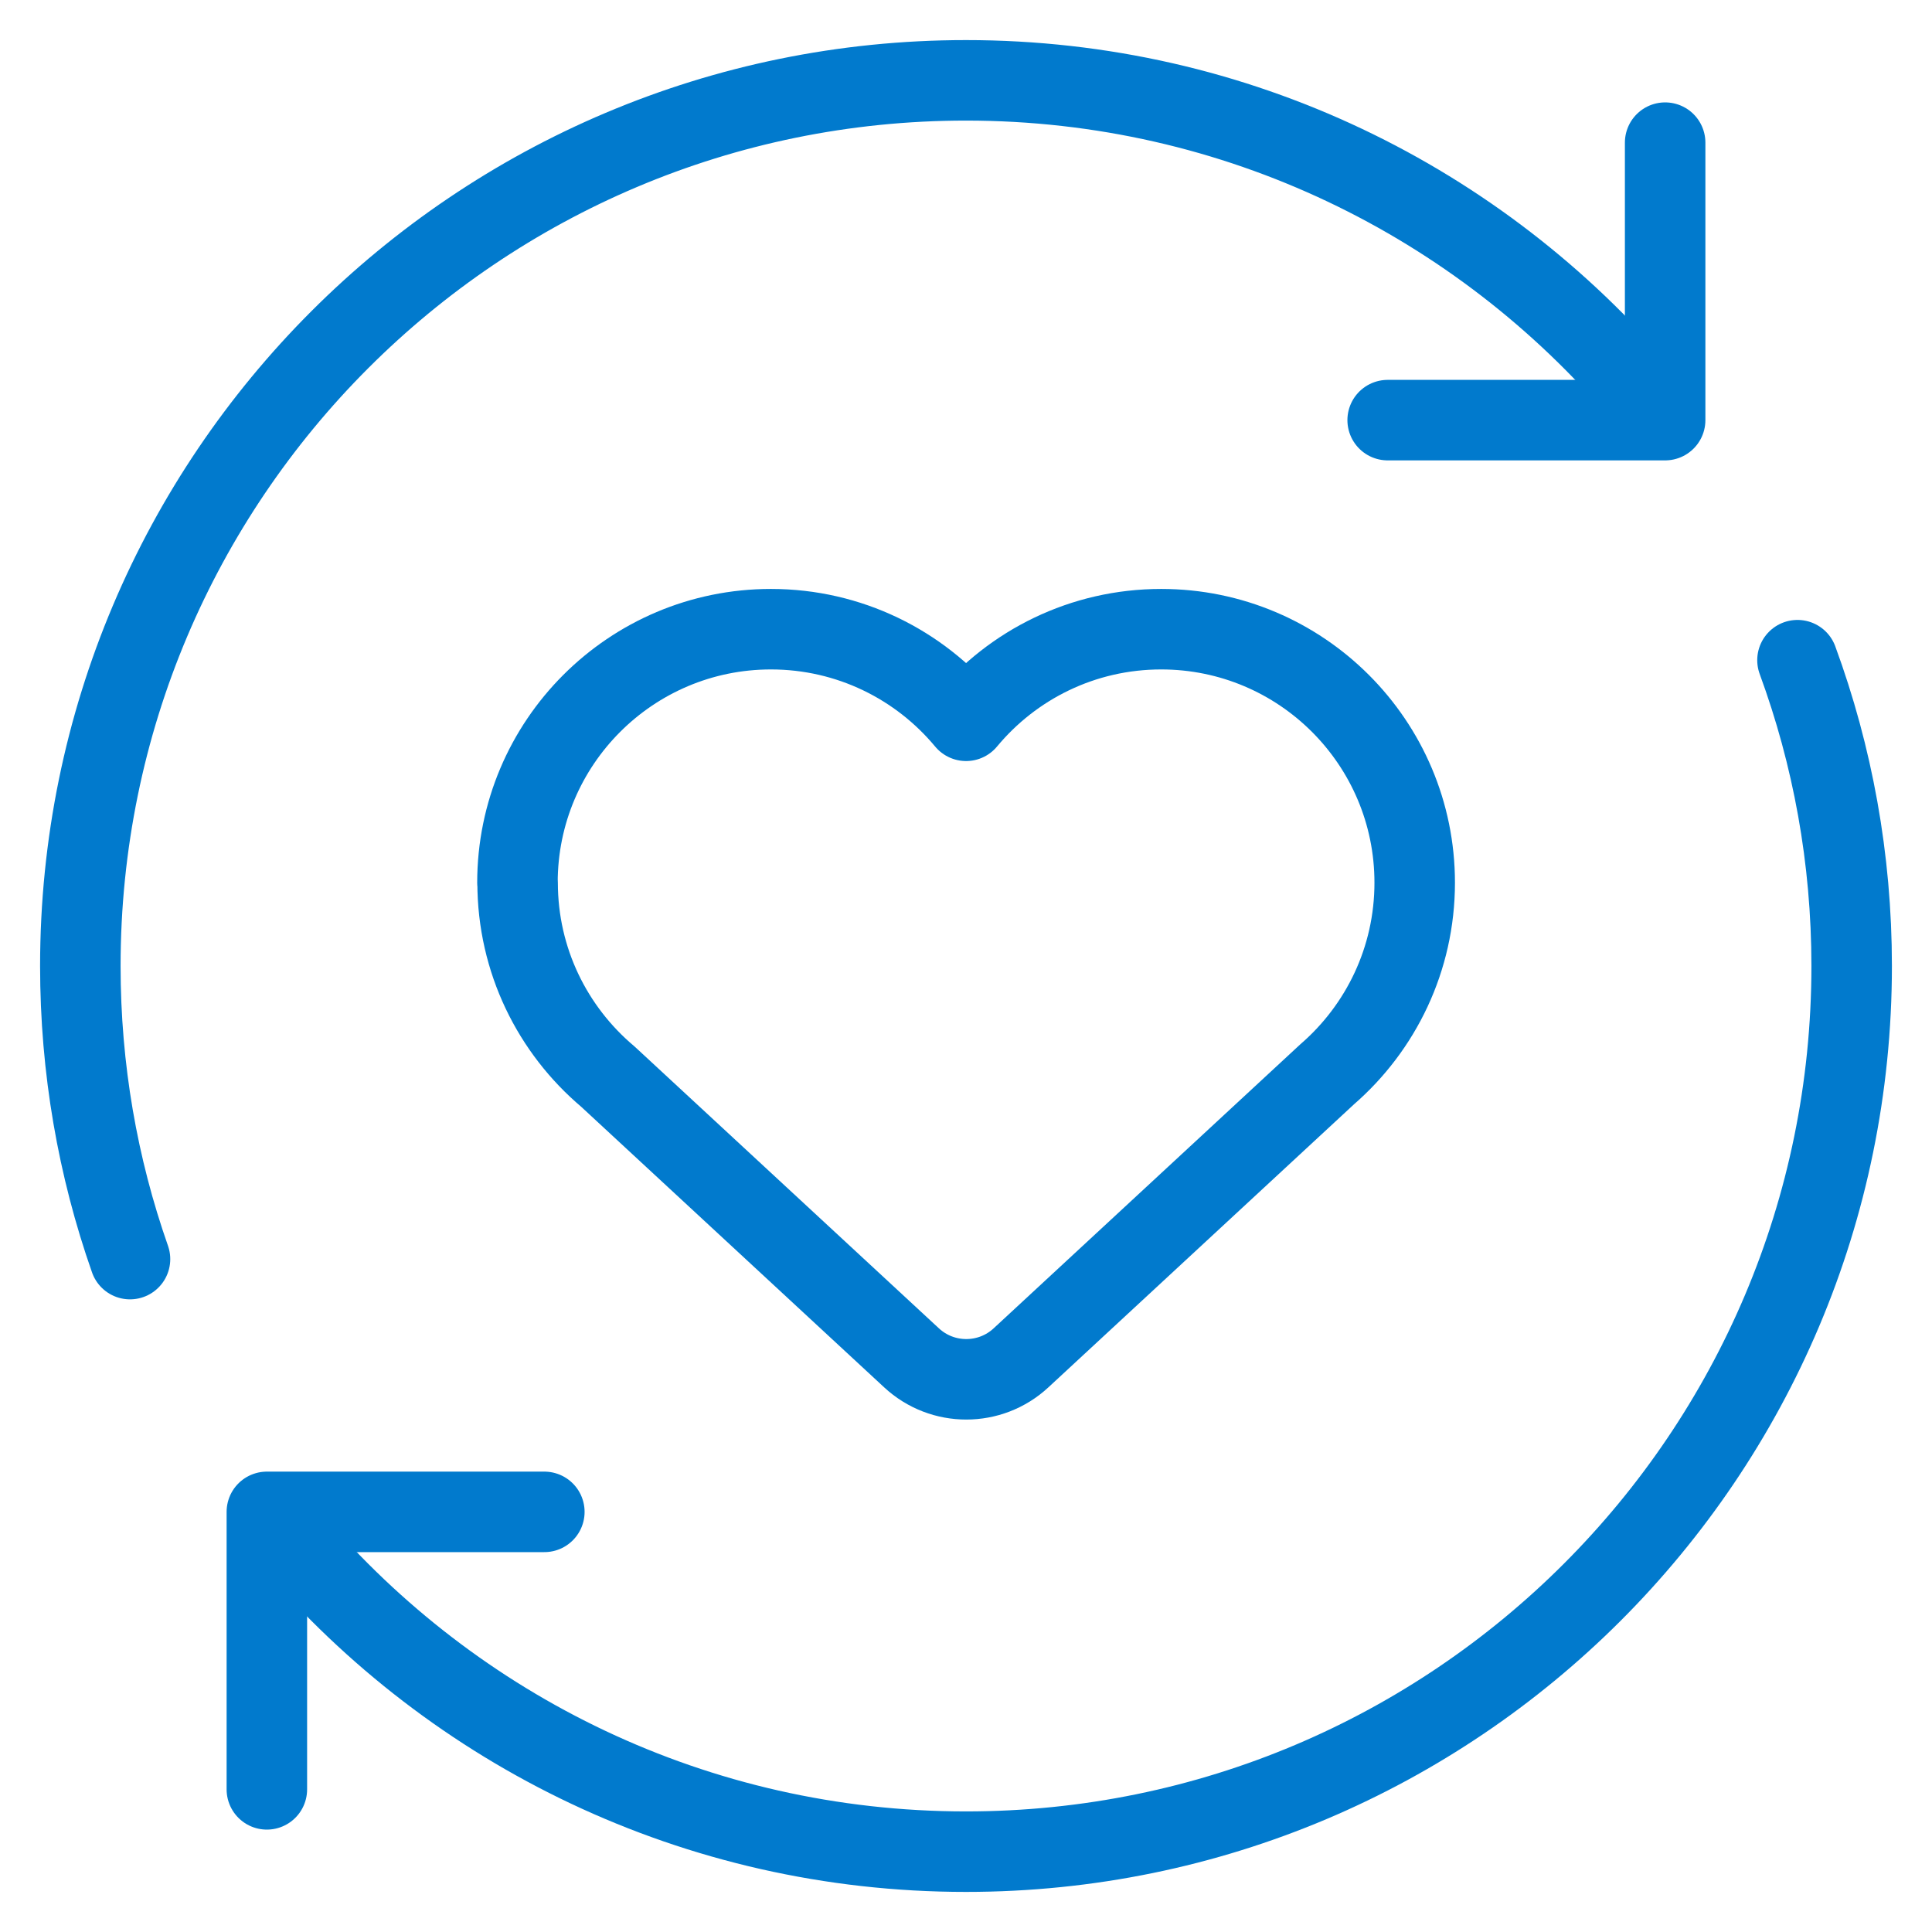
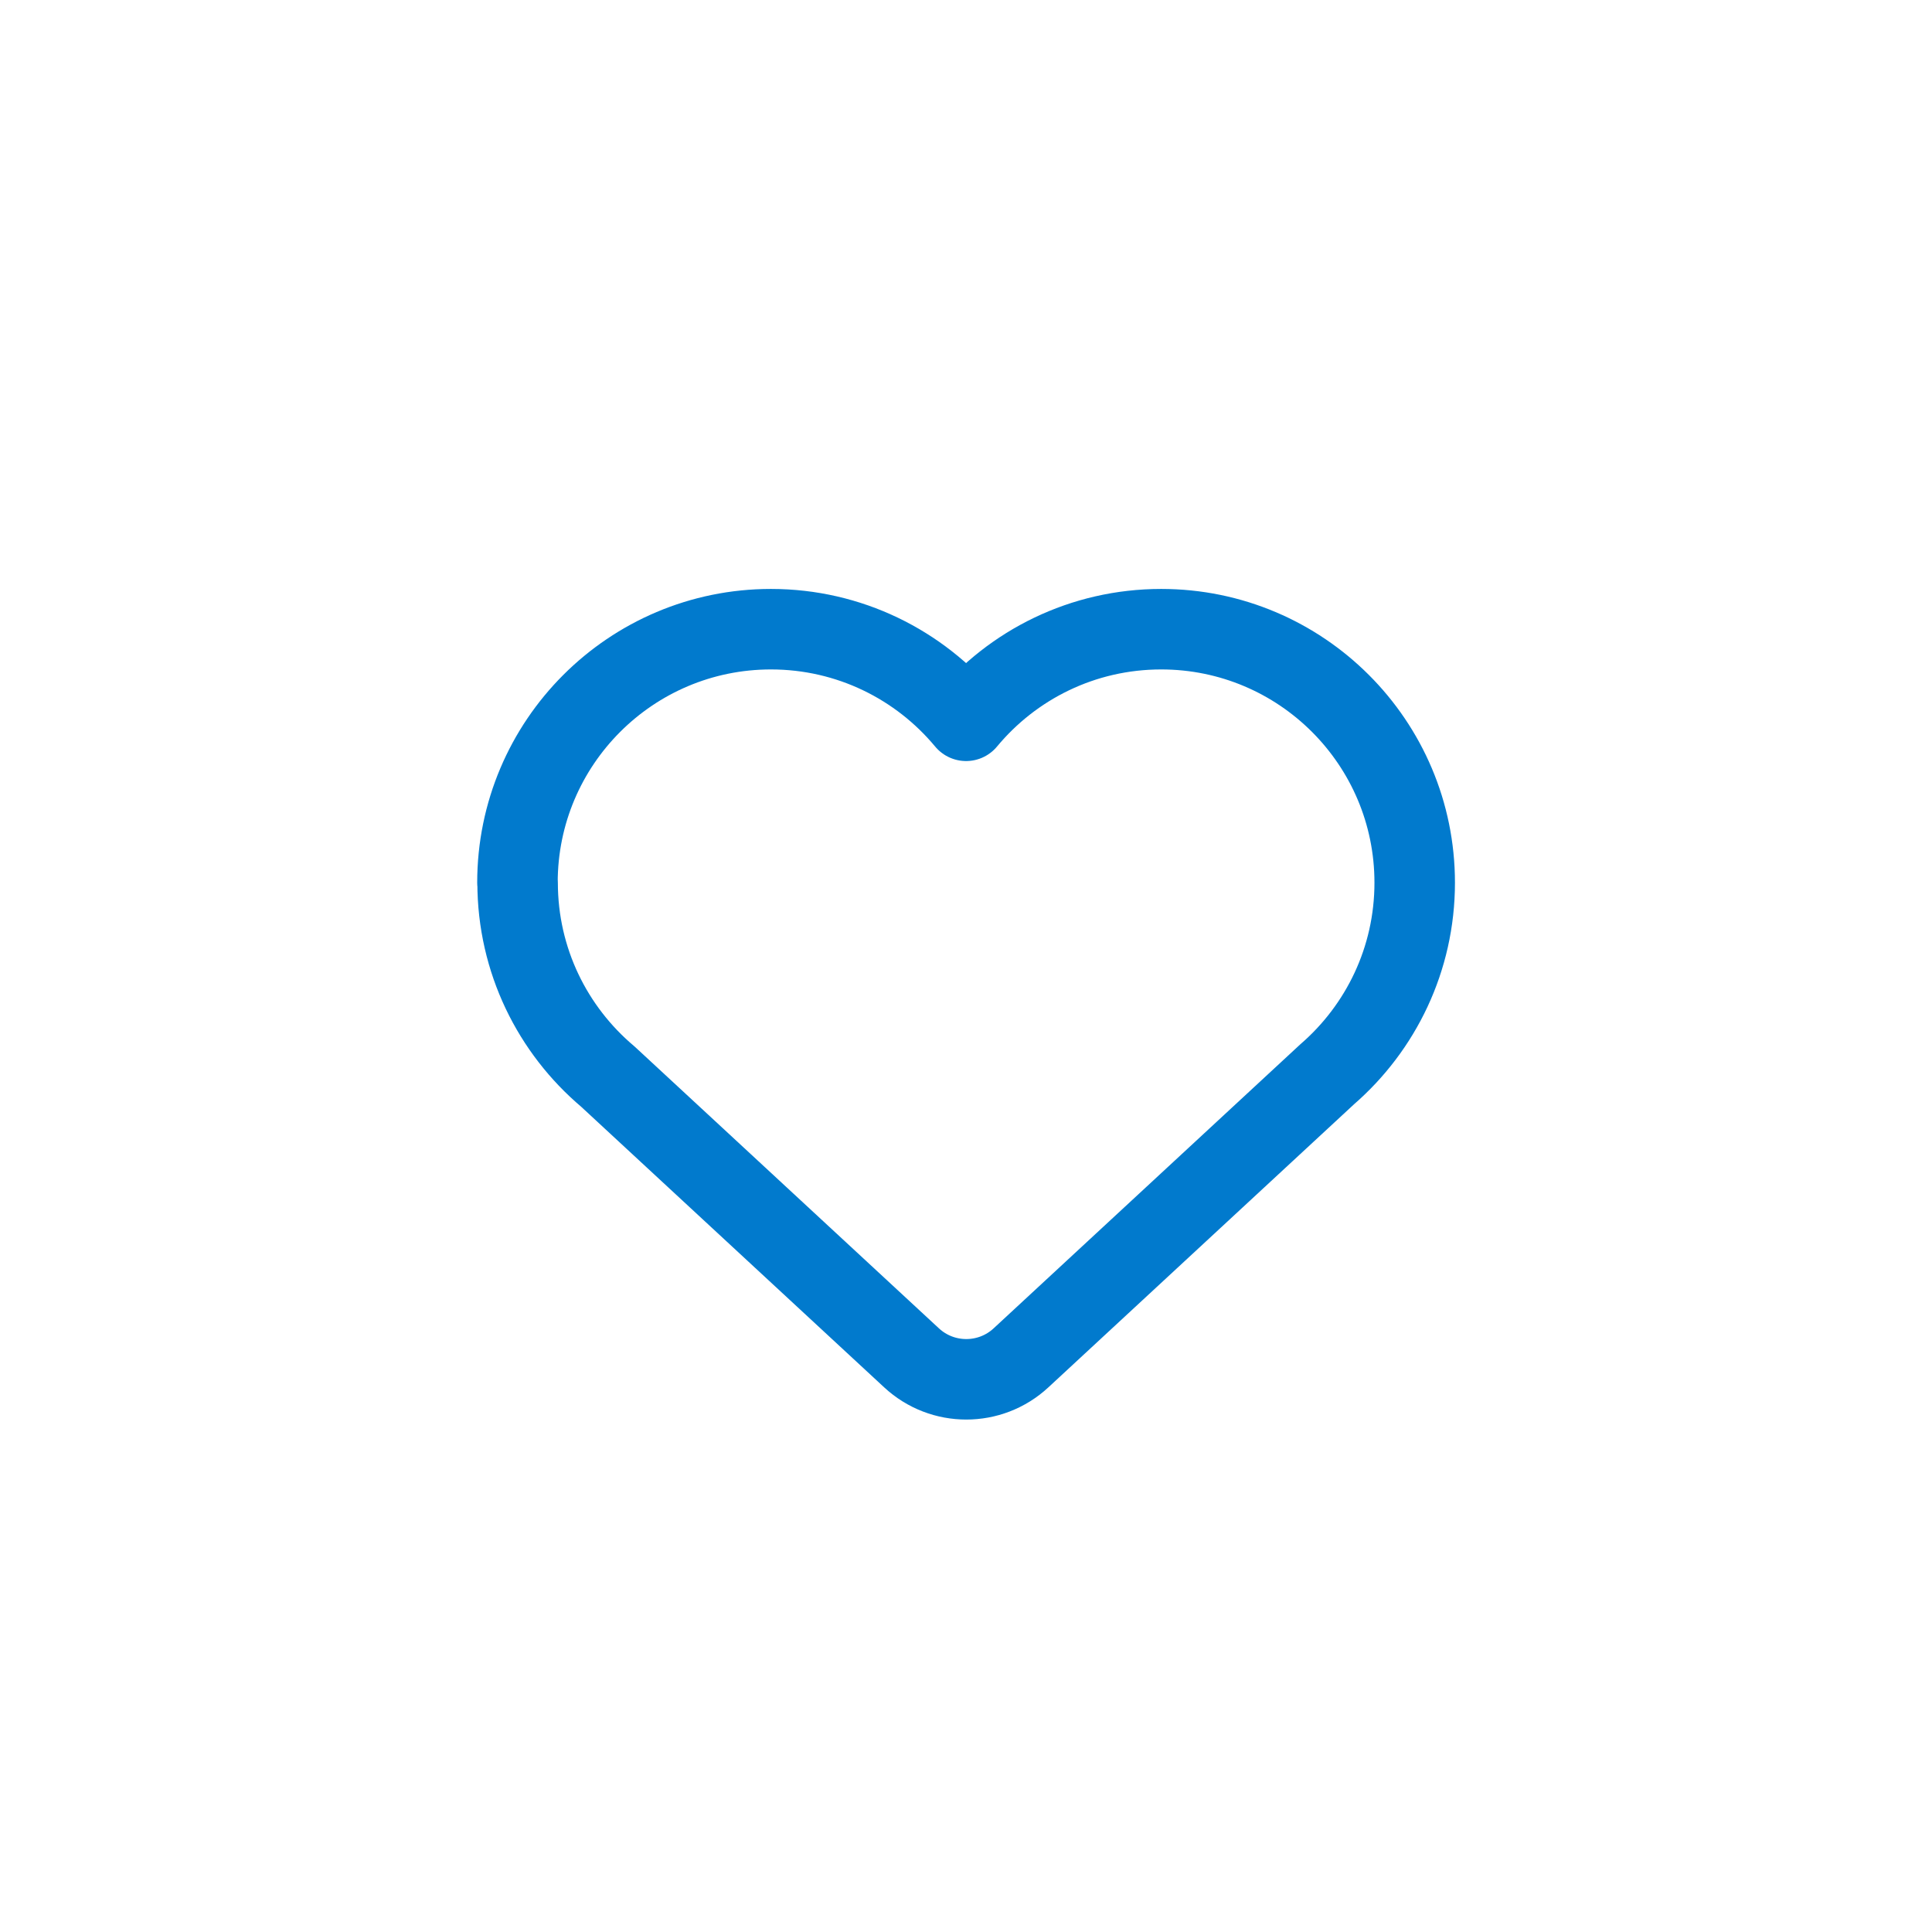
<svg xmlns="http://www.w3.org/2000/svg" fill="none" viewBox="0 0 24 24" id="Feedback-1--Streamline-Ultimate" height="24" width="24">
  <desc>Feedback 1 Streamline Icon: https://streamlinehq.com</desc>
-   <path stroke="#017acd" stroke-linecap="round" stroke-linejoin="round" stroke-miterlimit="10" d="M20.401 4.896C18.383 2.512 15.368 0.998 12 0.998 5.924 0.998 0.998 5.924 0.998 12c0 1.276 0.217 2.502 0.617 3.641m2.007 3.49C5.64 21.5 8.645 23.002 12 23.002c6.076 0 11.002 -4.926 11.002 -11.002 0 -1.335 -0.238 -2.615 -0.673 -3.799" stroke-width="1" />
  <path stroke="#017acd" stroke-linecap="round" stroke-linejoin="round" d="M6.428 10.965c0 -1.739 1.41 -3.149 3.149 -3.149 0.975 0 1.846 0.443 2.424 1.138 0.578 -0.696 1.449 -1.138 2.424 -1.138 1.739 0 3.149 1.41 3.149 3.149 0 0.95 -0.421 1.802 -1.086 2.379l-3.805 3.524c-0.383 0.355 -0.976 0.355 -1.359 0l-3.773 -3.494c-0.685 -0.578 -1.121 -1.442 -1.121 -2.409Z" stroke-width="1" />
-   <path stroke="#017acd" stroke-linecap="round" stroke-linejoin="round" d="M17.238 5.219h3.447V1.772" stroke-width="1" />
-   <path stroke="#017acd" stroke-linecap="round" stroke-linejoin="round" d="M6.762 18.781H3.315v3.447" stroke-width="1" />
</svg>